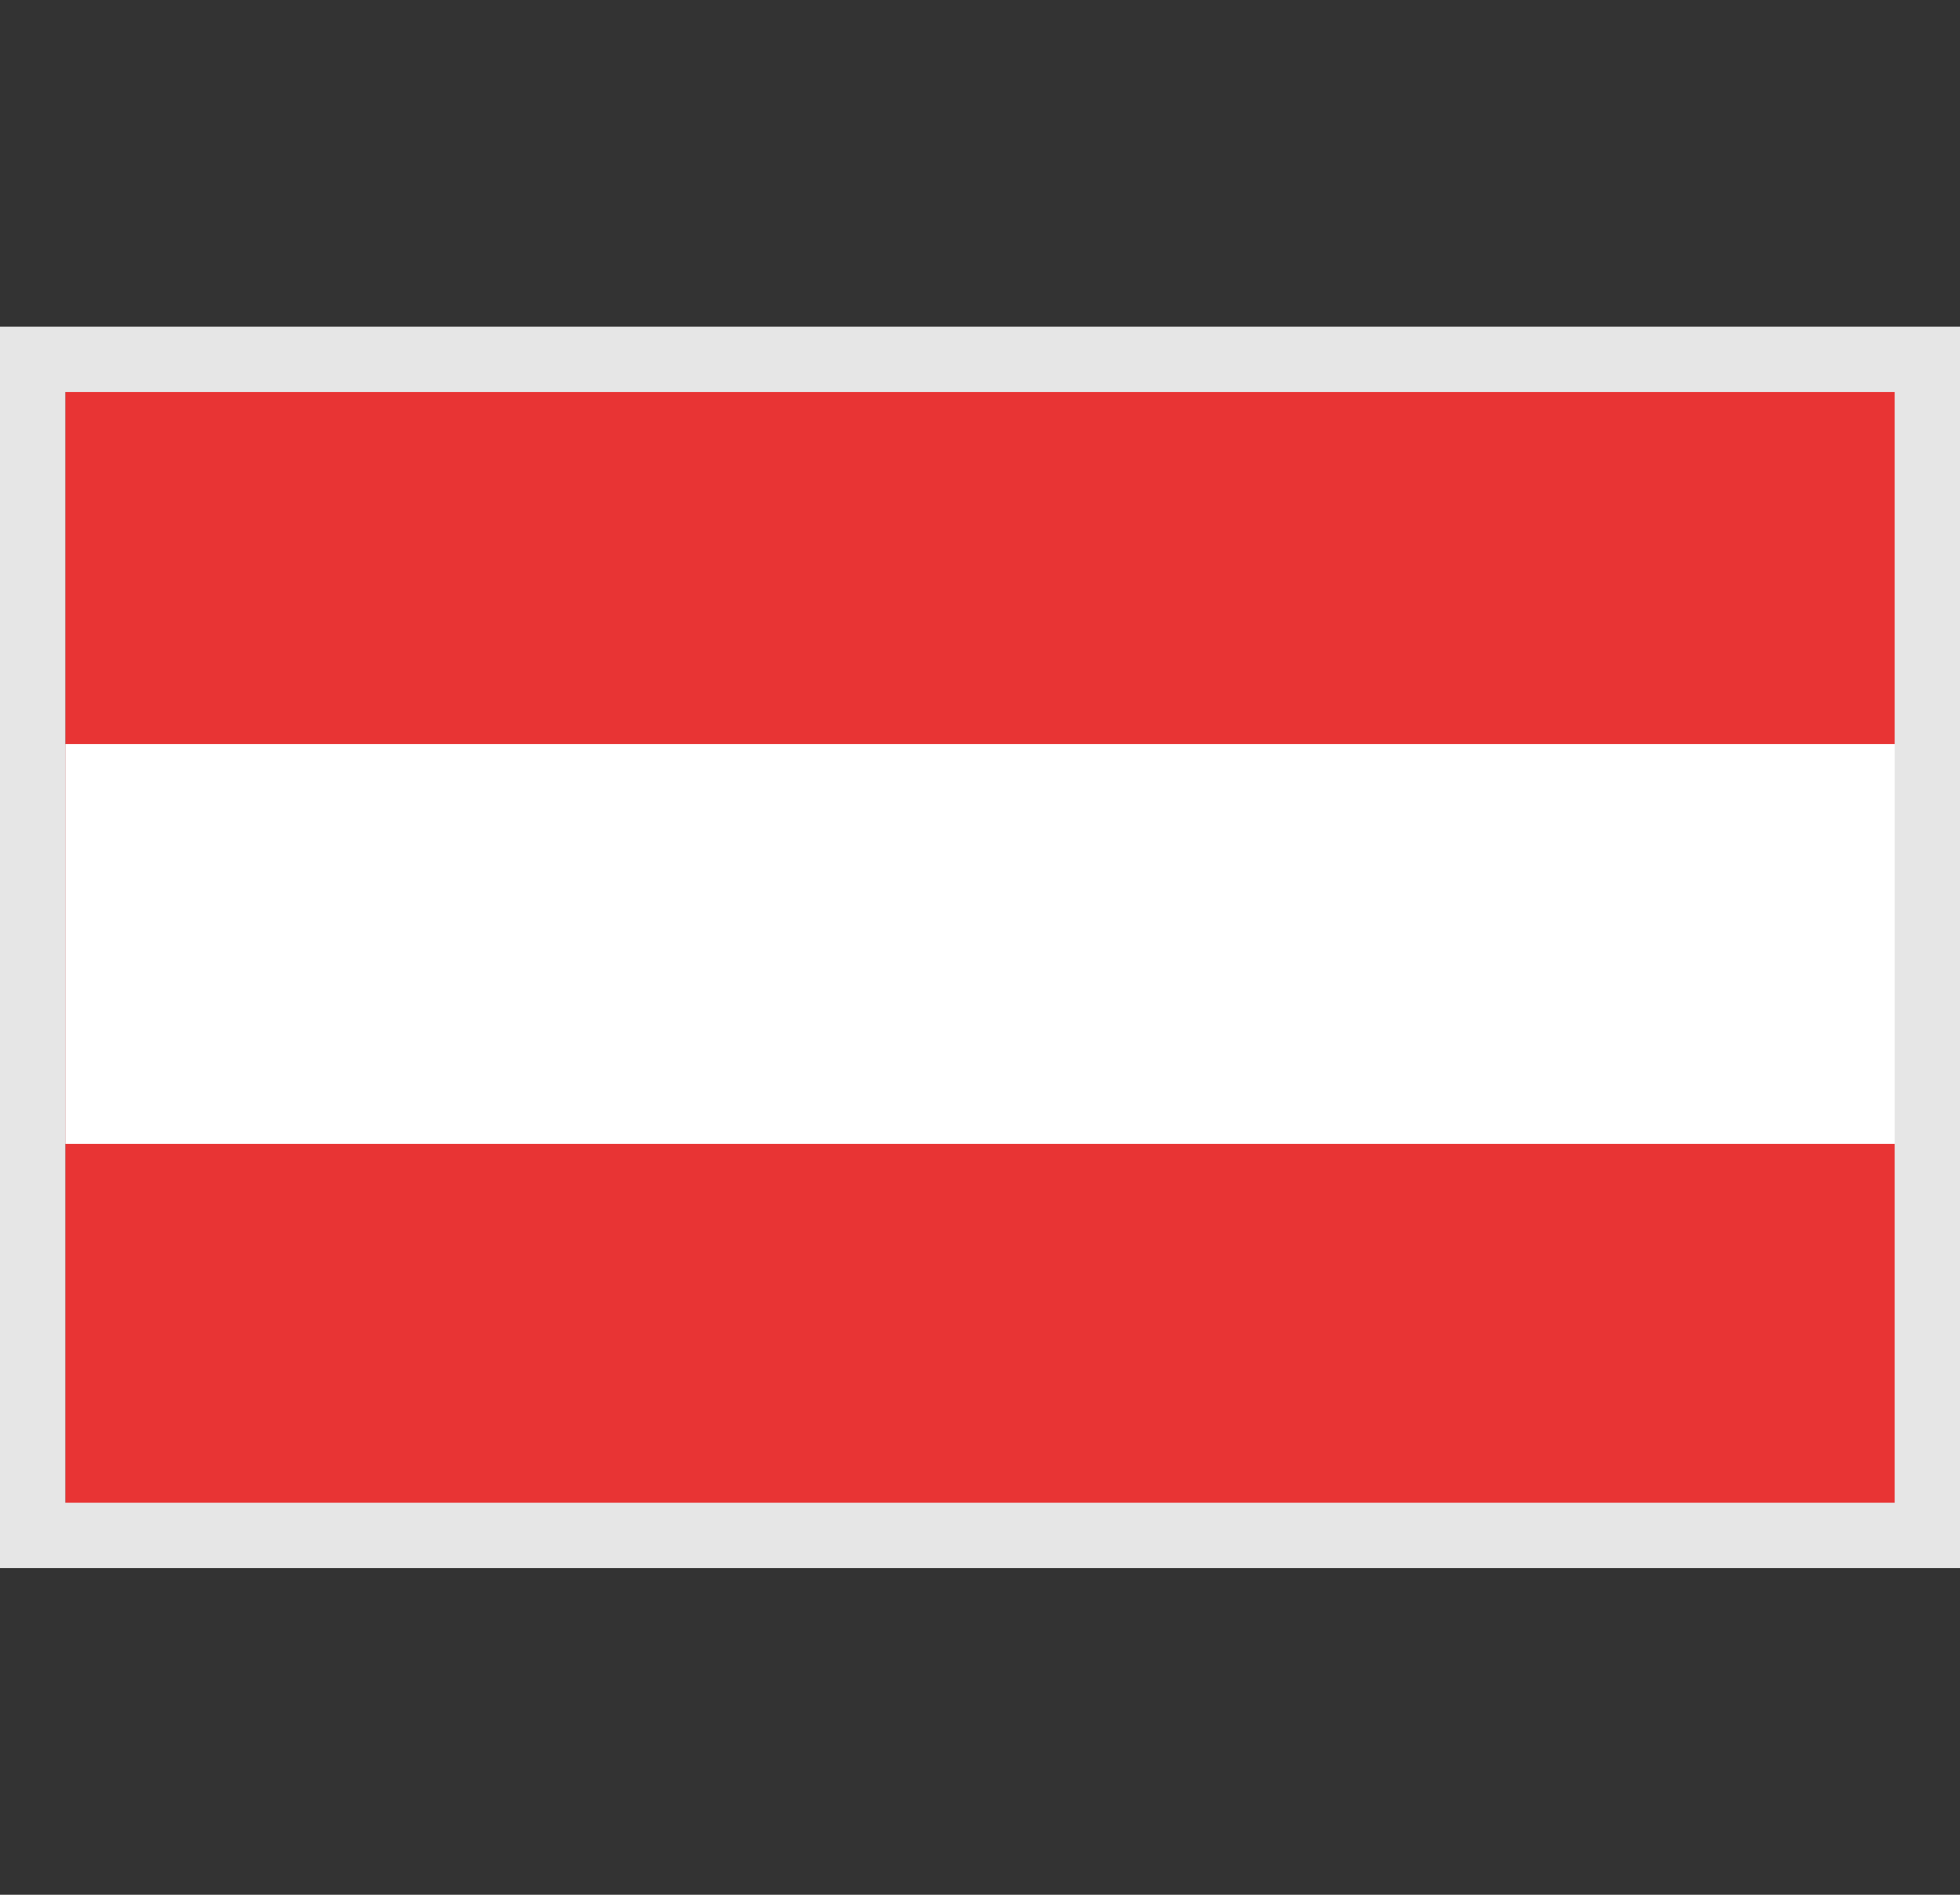
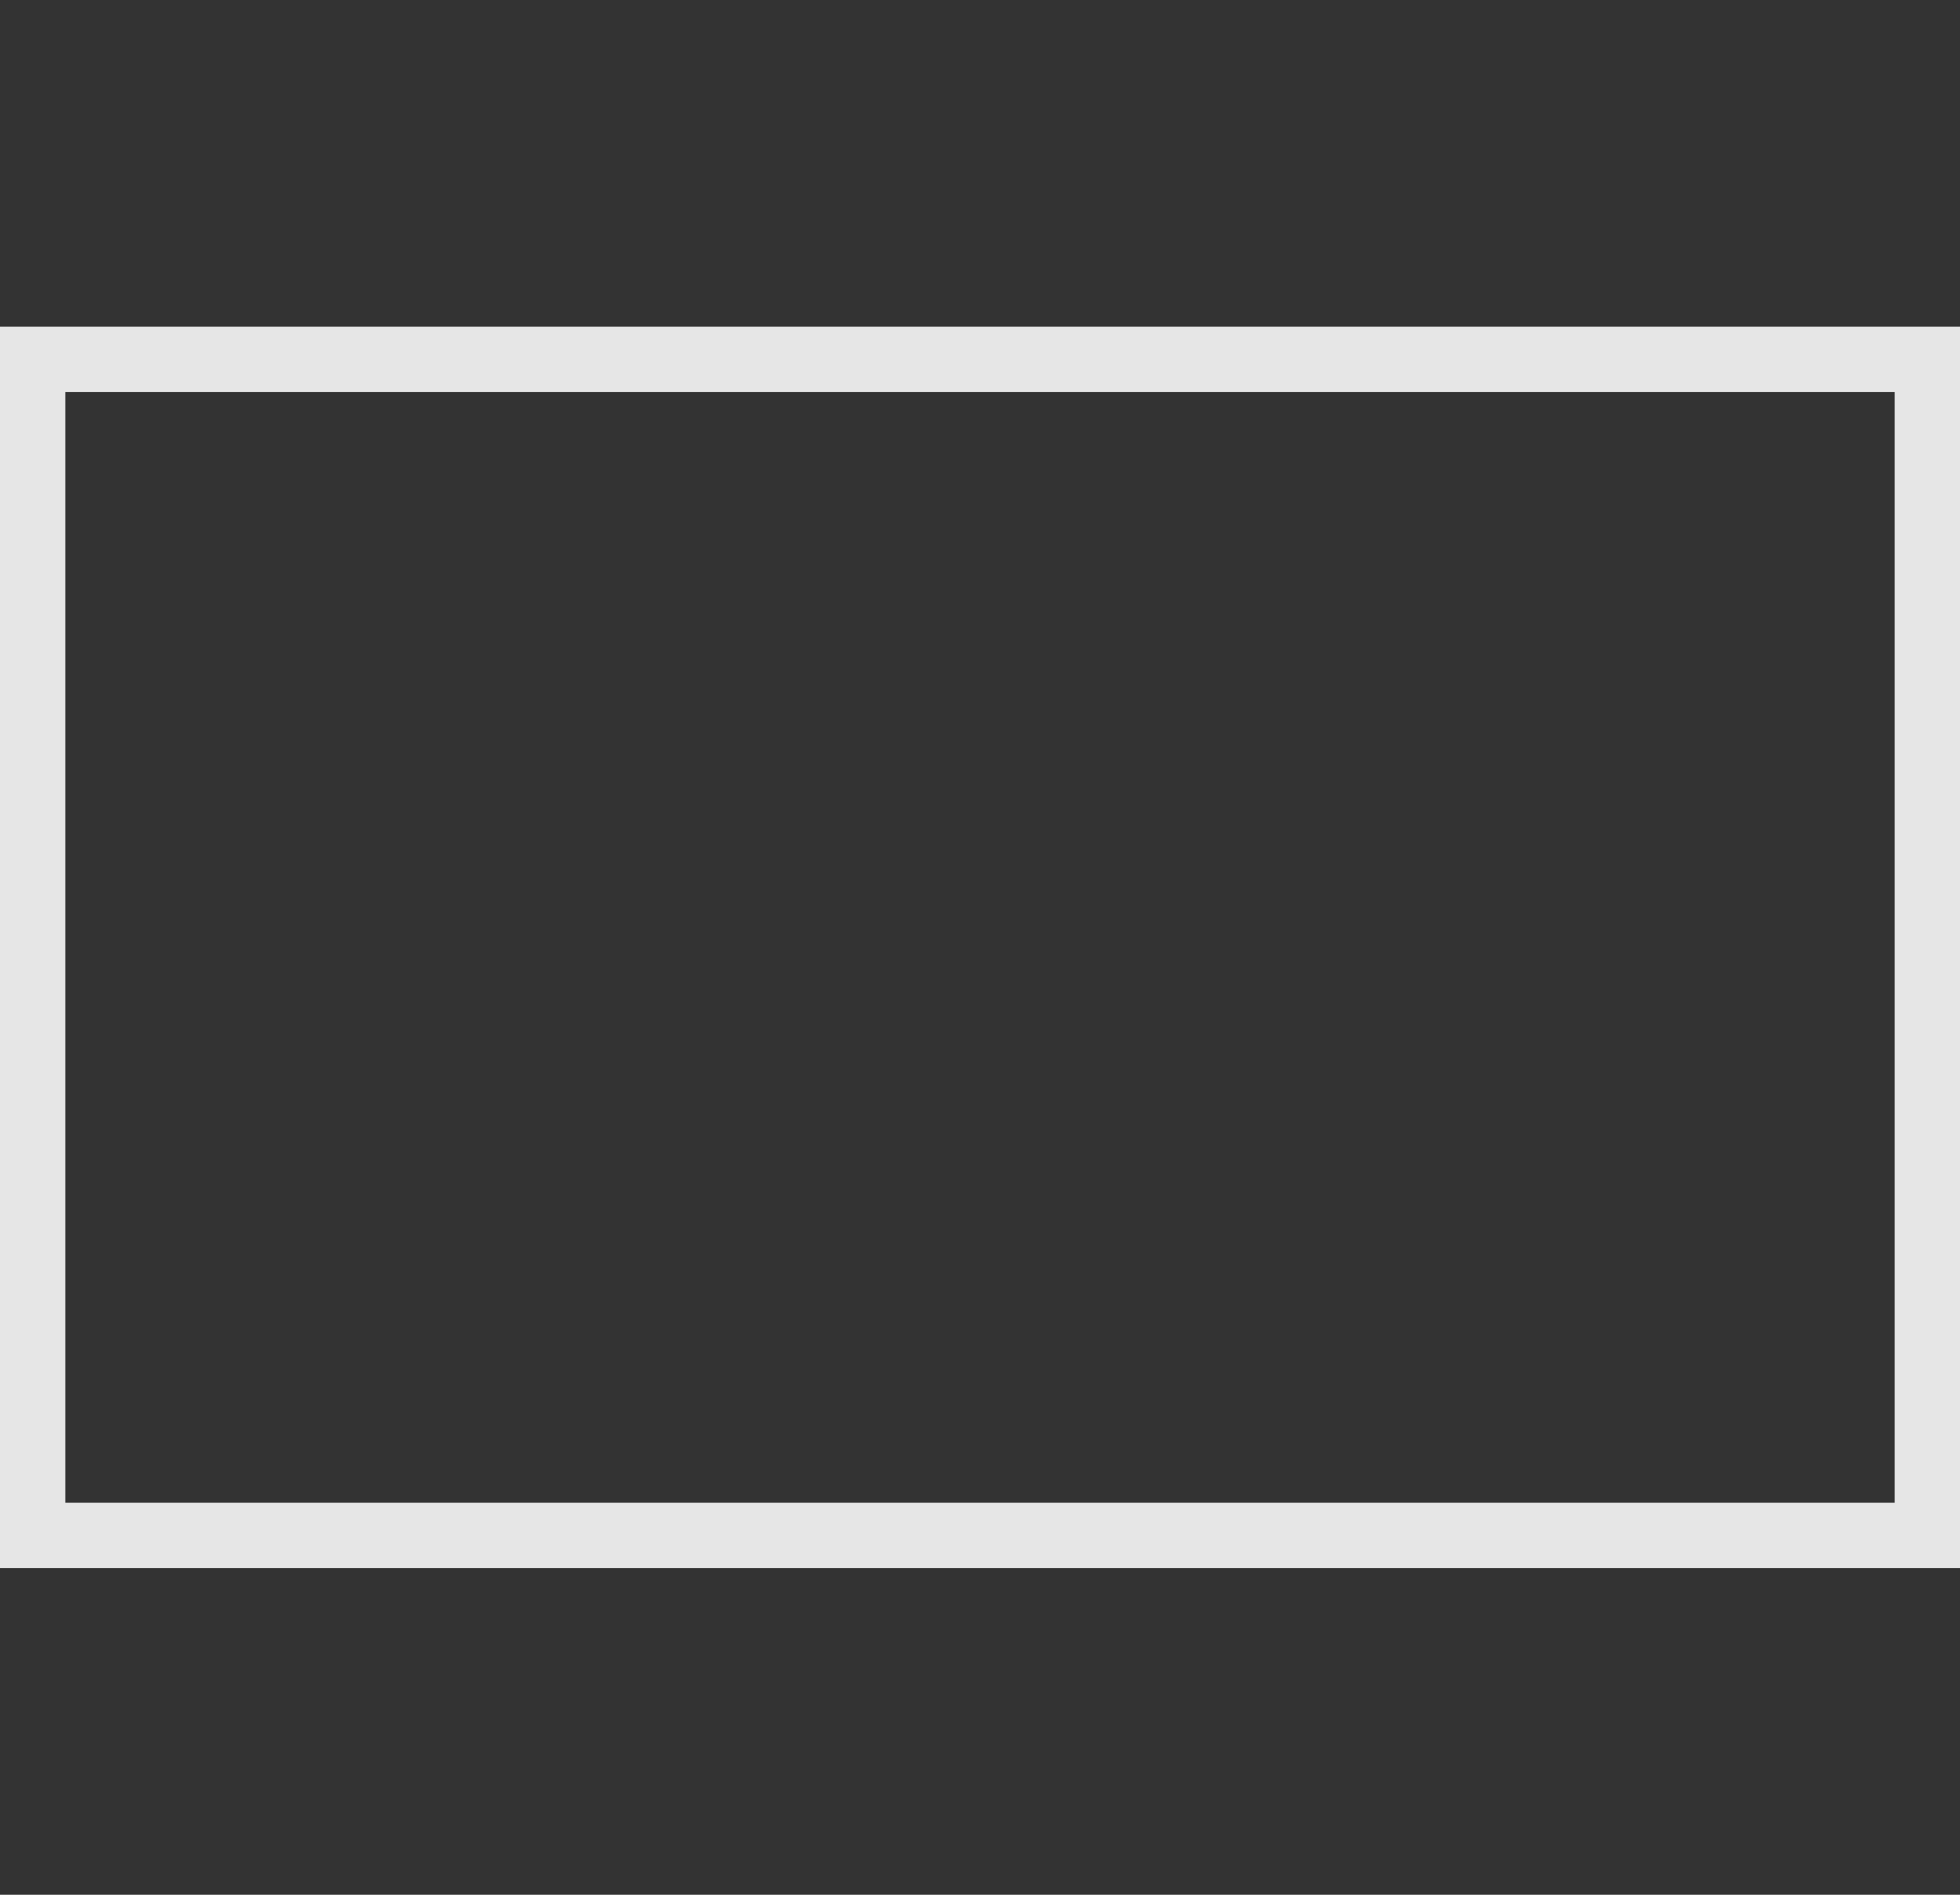
<svg xmlns="http://www.w3.org/2000/svg" width="30" height="29" viewBox="0 0 30 29">
  <rect x="0" y="0" width="30" height="29" fill="#333333" stroke="none" />
  <defs>
    <clipPath id="clip-path">
-       <rect id="Rectangle_11128" data-name="Rectangle 11128" width="30" height="29" transform="translate(-1)" fill="#fff" />
-     </clipPath>
+       </clipPath>
  </defs>
  <g id="Austria_Flag" data-name="Austria Flag" transform="translate(-136 -329)">
    <g id="Mask_Group_28" data-name="Mask Group 28" transform="translate(137 329)" clip-path="url(#clip-path)">
      <g id="Group_27442" data-name="Group 27442" transform="translate(0 5.404)">
-         <rect id="Rectangle_11129" data-name="Rectangle 11129" width="28.985" height="18.192" transform="translate(0 0)" fill="#e83434" />
-         <rect id="Rectangle_11130" data-name="Rectangle 11130" width="29" height="6.12" transform="translate(0 5.984)" fill="#fff" />
-       </g>
+         </g>
    </g>
    <g id="Rectangle_11141" data-name="Rectangle 11141" transform="translate(136 334)" fill="none" stroke="#e6e6e6" stroke-width="1">
      <rect width="30" height="19" stroke="none" />
      <rect x="0.5" y="0.5" width="29" height="18" fill="none" />
    </g>
  </g>
</svg>